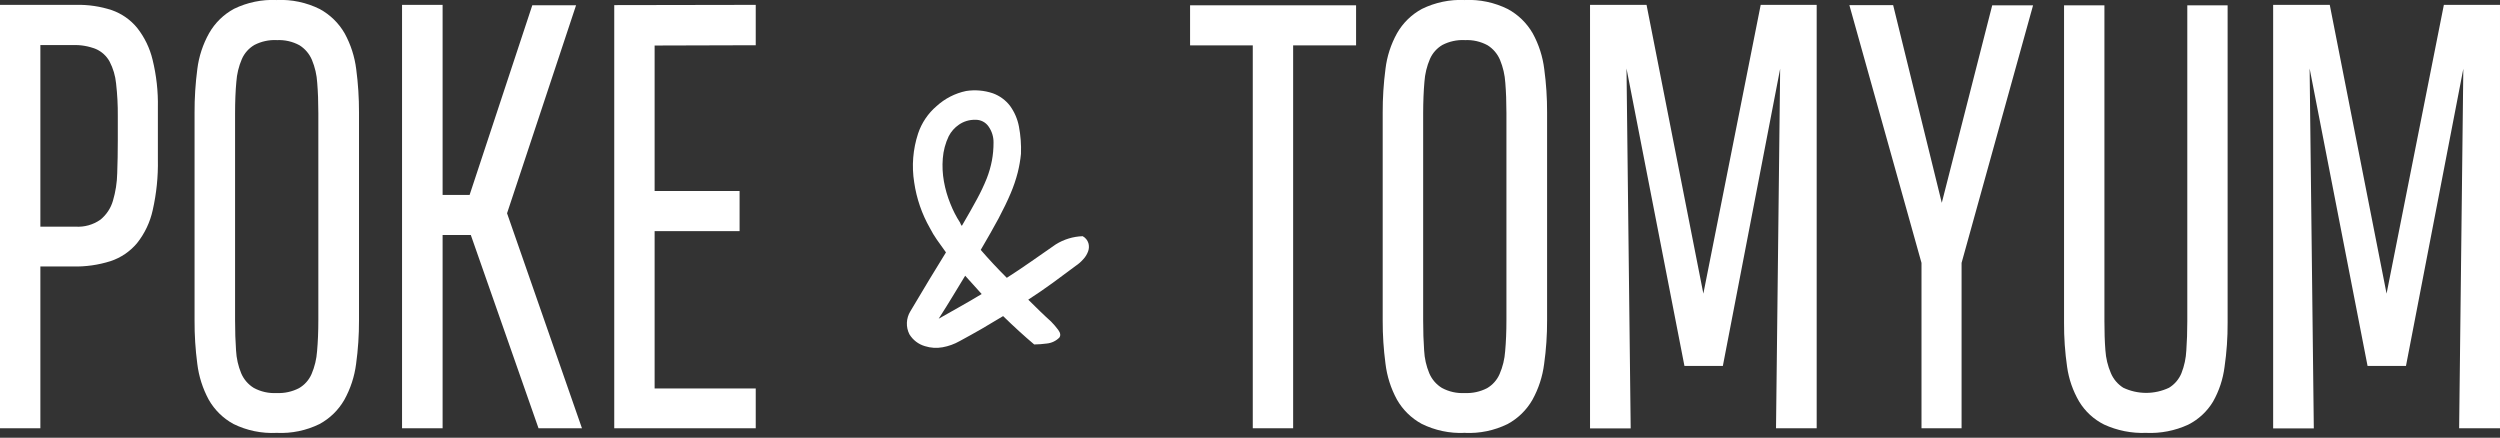
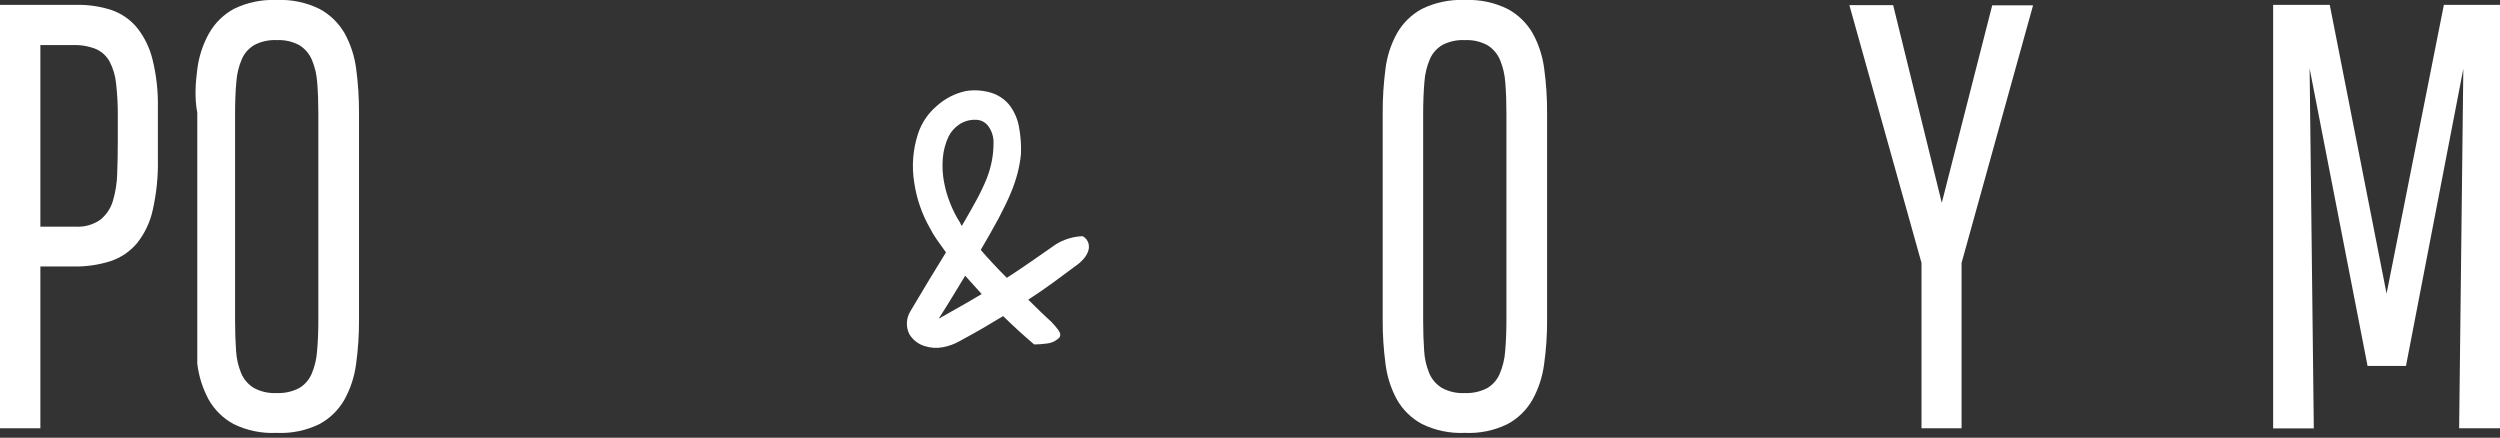
<svg xmlns="http://www.w3.org/2000/svg" width="514" height="90" viewBox="0 0 514 90" fill="none">
  <rect x="0" y="0" width="514" height="90" fill="#333333" stroke="none" />
  <g clip-path="url(#clip0_358_171)">
    <path d="M32.46 32.8C32.529 36.297 32.173 39.789 31.4 43.2C30.858 45.684 29.753 48.011 28.17 50C26.733 51.709 24.85 52.987 22.73 53.69C20.232 54.48 17.62 54.852 15 54.79H8.3V88.05H0V1H15.69C18.171 0.946 20.643 1.315 23 2.09C25.033 2.806 26.832 4.065 28.2 5.73C29.717 7.659 30.799 9.894 31.37 12.28C32.159 15.492 32.526 18.794 32.46 22.1V32.8ZM24.22 23.87C24.24 21.635 24.123 19.401 23.87 17.18C23.72 15.598 23.265 14.06 22.53 12.65C21.904 11.506 20.916 10.602 19.72 10.08C18.22 9.485 16.613 9.209 15 9.27H8.3V46.6H15.52C17.34 46.721 19.146 46.217 20.64 45.17C21.875 44.166 22.776 42.809 23.22 41.28C23.765 39.438 24.061 37.531 24.1 35.61C24.18 33.47 24.22 31.217 24.22 28.85V23.87Z" fill="white" />
-     <path d="M56.861 0.06L56.921 0C59.971 -0.136 63.005 0.504 65.741 1.86C67.877 3.021 69.65 4.752 70.861 6.86C72.114 9.148 72.921 11.652 73.241 14.24C73.629 17.174 73.819 20.131 73.811 23.09V65.84C73.823 68.851 73.622 71.858 73.211 74.84C72.88 77.421 72.062 79.915 70.801 82.19C69.596 84.303 67.822 86.035 65.681 87.19C62.959 88.521 59.947 89.144 56.921 89H56.861C53.8 89.152 50.751 88.523 48.001 87.17C45.871 86.011 44.108 84.279 42.911 82.17C41.671 79.876 40.873 77.369 40.561 74.78C40.174 71.836 39.987 68.87 40.001 65.9V23.19C39.989 20.181 40.179 17.174 40.571 14.19C40.894 11.596 41.719 9.089 43.001 6.81C44.206 4.697 45.98 2.965 48.121 1.81C50.838 0.489 53.842 -0.133 56.861 0V0.06ZM56.861 8.24C55.283 8.173 53.715 8.517 52.311 9.24C51.168 9.908 50.265 10.919 49.731 12.13C49.086 13.628 48.701 15.224 48.591 16.85C48.417 18.724 48.331 20.88 48.331 23.32V65.84C48.331 68.127 48.397 70.197 48.531 72.05C48.614 73.666 48.973 75.255 49.591 76.75C50.119 77.994 51.02 79.042 52.171 79.75C53.606 80.53 55.23 80.897 56.861 80.81H56.921C58.498 80.877 60.066 80.533 61.471 79.81C62.616 79.146 63.52 78.133 64.051 76.92C64.695 75.419 65.081 73.82 65.191 72.19C65.361 70.32 65.451 68.19 65.451 65.72V23.24C65.451 20.954 65.374 18.884 65.221 17.03C65.126 15.407 64.757 13.811 64.131 12.31C63.608 11.073 62.718 10.026 61.581 9.31C60.155 8.533 58.542 8.166 56.921 8.25L56.861 8.24Z" fill="white" />
-     <path d="M82.66 88.05V1H91V40.08H96.55L109.44 1.08H118.44L104.25 43.85L119.65 88.05H110.72L96.8 48.32H91V88.05H82.66Z" fill="white" />
-     <path d="M126.289 88.05V1.05L155.379 1V9.3L134.589 9.36V39.27H152.059V47.52H134.589V79.87H155.379V88.05H126.289Z" fill="white" />
-     <path d="M265.87 9.33V88.05H257.57V9.33H244.68V1.09H278.81V9.33H265.87Z" fill="white" />
+     <path d="M56.861 0.06L56.921 0C59.971 -0.136 63.005 0.504 65.741 1.86C67.877 3.021 69.65 4.752 70.861 6.86C72.114 9.148 72.921 11.652 73.241 14.24C73.629 17.174 73.819 20.131 73.811 23.09V65.84C73.823 68.851 73.622 71.858 73.211 74.84C72.88 77.421 72.062 79.915 70.801 82.19C69.596 84.303 67.822 86.035 65.681 87.19C62.959 88.521 59.947 89.144 56.921 89H56.861C53.8 89.152 50.751 88.523 48.001 87.17C45.871 86.011 44.108 84.279 42.911 82.17C41.671 79.876 40.873 77.369 40.561 74.78V23.19C39.989 20.181 40.179 17.174 40.571 14.19C40.894 11.596 41.719 9.089 43.001 6.81C44.206 4.697 45.98 2.965 48.121 1.81C50.838 0.489 53.842 -0.133 56.861 0V0.06ZM56.861 8.24C55.283 8.173 53.715 8.517 52.311 9.24C51.168 9.908 50.265 10.919 49.731 12.13C49.086 13.628 48.701 15.224 48.591 16.85C48.417 18.724 48.331 20.88 48.331 23.32V65.84C48.331 68.127 48.397 70.197 48.531 72.05C48.614 73.666 48.973 75.255 49.591 76.75C50.119 77.994 51.02 79.042 52.171 79.75C53.606 80.53 55.23 80.897 56.861 80.81H56.921C58.498 80.877 60.066 80.533 61.471 79.81C62.616 79.146 63.52 78.133 64.051 76.92C64.695 75.419 65.081 73.82 65.191 72.19C65.361 70.32 65.451 68.19 65.451 65.72V23.24C65.451 20.954 65.374 18.884 65.221 17.03C65.126 15.407 64.757 13.811 64.131 12.31C63.608 11.073 62.718 10.026 61.581 9.31C60.155 8.533 58.542 8.166 56.921 8.25L56.861 8.24Z" fill="white" />
    <path d="M301.112 0.06L301.172 0C304.225 -0.14 307.264 0.501 310.002 1.86C312.143 3.018 313.92 4.749 315.132 6.86C316.386 9.146 317.19 11.652 317.502 14.24C317.898 17.173 318.092 20.131 318.082 23.09V65.84C318.095 68.851 317.892 71.859 317.472 74.84C317.144 77.42 316.33 79.914 315.072 82.19C313.866 84.303 312.093 86.035 309.952 87.19C307.225 88.524 304.204 89.147 301.172 89L301.112 88.94V89C298.062 89.136 295.027 88.496 292.292 87.14C290.162 85.981 288.399 84.249 287.202 82.14C285.957 79.848 285.16 77.34 284.852 74.75C284.463 71.82 284.273 68.866 284.282 65.91V23.19C284.27 20.181 284.461 17.174 284.852 14.19C285.157 11.605 285.966 9.105 287.232 6.83C288.437 4.717 290.211 2.985 292.352 1.83C295.073 0.497 298.085 -0.133 301.112 0V0.06ZM301.112 8.24C299.534 8.172 297.965 8.516 296.562 9.24C295.427 9.903 294.531 10.908 294.002 12.11C293.357 13.608 292.972 15.204 292.862 16.83C292.695 18.704 292.608 20.86 292.602 23.3V65.84C292.602 68.127 292.668 70.197 292.802 72.05C292.881 73.666 293.239 75.257 293.862 76.75C294.39 77.994 295.291 79.042 296.442 79.75C297.877 80.53 299.501 80.897 301.132 80.81H301.192C302.77 80.877 304.338 80.533 305.742 79.81C306.882 79.142 307.781 78.13 308.312 76.92C308.964 75.421 309.353 73.821 309.462 72.19C309.632 70.32 309.722 68.19 309.722 65.72V23.24C309.722 20.954 309.645 18.884 309.492 17.03C309.392 15.408 309.023 13.813 308.402 12.31C307.879 11.073 306.989 10.026 305.852 9.31C304.426 8.533 302.813 8.166 301.192 8.25L301.112 8.24Z" fill="white" />
-     <path d="M334.41 14.08L335.27 88.08H326.91V1H338.53L350.21 60.37L362 1H373.51V88.05H365.15L366 14.14L354.22 75.23H346.32L334.41 14.08Z" fill="white" />
    <path d="M403.3 54.05V88.05H395.06V54.05L380.23 1.05H389.23L399.23 41.7L409.6 1.09H418L403.3 54.05Z" fill="white" />
-     <path d="M457.998 1.09V66.35C458.016 69.388 457.805 72.423 457.368 75.43C457.052 77.945 456.247 80.374 454.998 82.58C453.778 84.606 452.01 86.245 449.898 87.31C447.188 88.557 444.218 89.137 441.238 89C438.26 89.115 435.296 88.526 432.588 87.28C430.469 86.219 428.694 84.579 427.468 82.55C426.188 80.361 425.349 77.942 424.998 75.43C424.561 72.423 424.351 69.388 424.368 66.35V1.09H432.668V66C432.668 68.21 432.728 70.23 432.868 72C432.97 73.626 433.353 75.223 433.998 76.72C434.52 77.958 435.41 79.005 436.548 79.72C438.019 80.416 439.626 80.777 441.253 80.777C442.88 80.777 444.487 80.416 445.958 79.72C447.106 79.017 448 77.966 448.508 76.72C449.094 75.228 449.432 73.651 449.508 72.05C449.638 70.24 449.708 68.22 449.708 66.05V1.09H457.998Z" fill="white" />
    <path d="M474.859 14.08L475.719 88.08H467.359V1H478.999L490.679 60.37L502.459 1H513.999V88.05H505.599L506.459 14.14L494.669 75.23H486.769L474.859 14.08Z" fill="white" />
    <path d="M197.31 70.13C196.216 70.748 195.026 71.177 193.79 71.4C192.583 71.619 191.34 71.54 190.17 71.17C188.833 70.785 187.691 69.91 186.97 68.72C186.6 67.985 186.424 67.168 186.457 66.346C186.49 65.523 186.732 64.723 187.16 64.02C189.98 59.26 192.423 55.217 194.49 51.89C193.8 50.95 193.18 50.08 192.61 49.26C192.088 48.51 191.616 47.724 191.2 46.91C189.541 44.008 188.442 40.819 187.96 37.51C187.42 34.141 187.695 30.692 188.76 27.45C189.492 25.258 190.809 23.308 192.57 21.81C194.276 20.253 196.369 19.182 198.63 18.71C200.475 18.424 202.361 18.585 204.13 19.18C205.528 19.687 206.753 20.582 207.66 21.76C208.573 23.022 209.198 24.47 209.49 26C209.843 27.858 209.984 29.75 209.91 31.64C209.784 32.925 209.563 34.198 209.25 35.45C208.876 36.912 208.392 38.343 207.8 39.73C207.14 41.29 206.31 43.02 205.31 44.9C204.31 46.78 203.08 48.9 201.64 51.38C202.45 52.32 203.32 53.28 204.22 54.25C205.12 55.22 206.06 56.18 207 57.12C208.753 55.994 210.46 54.85 212.12 53.69L217.06 50.25C218.726 49.209 220.637 48.626 222.6 48.56C223.168 48.865 223.592 49.383 223.78 50C223.933 50.539 223.916 51.112 223.73 51.64C223.514 52.253 223.174 52.815 222.73 53.29C222.274 53.809 221.753 54.266 221.18 54.65C219.68 55.784 218.113 56.944 216.48 58.13C214.847 59.317 213.157 60.477 211.41 61.61C212.22 62.42 213.02 63.2 213.8 63.96C214.58 64.72 215.35 65.43 216.11 66.12C216.631 66.65 217.116 67.215 217.56 67.81C218.03 68.44 218.11 68.97 217.8 69.41C217.105 70.106 216.189 70.537 215.21 70.63C214.355 70.746 213.493 70.81 212.63 70.82C210.563 69.074 208.433 67.13 206.24 64.99C204.793 65.87 203.32 66.747 201.82 67.62C200.32 68.47 198.82 69.32 197.31 70.13ZM198.44 56.69C197.63 58 196.78 59.4 195.9 60.87C195.02 62.34 194.05 63.87 192.99 65.53L197.41 63.03C198.91 62.19 200.383 61.33 201.83 60.45L200.14 58.57L198.44 56.69ZM204.27 29.33C204.291 28.156 203.941 27.005 203.27 26.04C202.968 25.588 202.554 25.221 202.069 24.974C201.584 24.727 201.044 24.609 200.5 24.63C199.309 24.602 198.139 24.952 197.16 25.63C196.274 26.233 195.552 27.048 195.06 28C194.373 29.431 193.96 30.978 193.84 32.56C193.711 34.147 193.788 35.744 194.07 37.31C194.348 38.873 194.79 40.401 195.39 41.87C195.923 43.235 196.593 44.542 197.39 45.77C197.442 45.878 197.489 45.988 197.53 46.1C197.58 46.227 197.658 46.34 197.76 46.43C199.02 44.3 200.05 42.43 200.87 40.93C201.618 39.56 202.286 38.148 202.87 36.7C203.34 35.503 203.699 34.264 203.94 33C204.164 31.79 204.274 30.561 204.27 29.33Z" fill="white" />
  </g>
  <defs>
    <clipPath id="clip0_358_171">
      <rect width="513.96" height="89.03" fill="white" />
    </clipPath>
  </defs>
</svg>